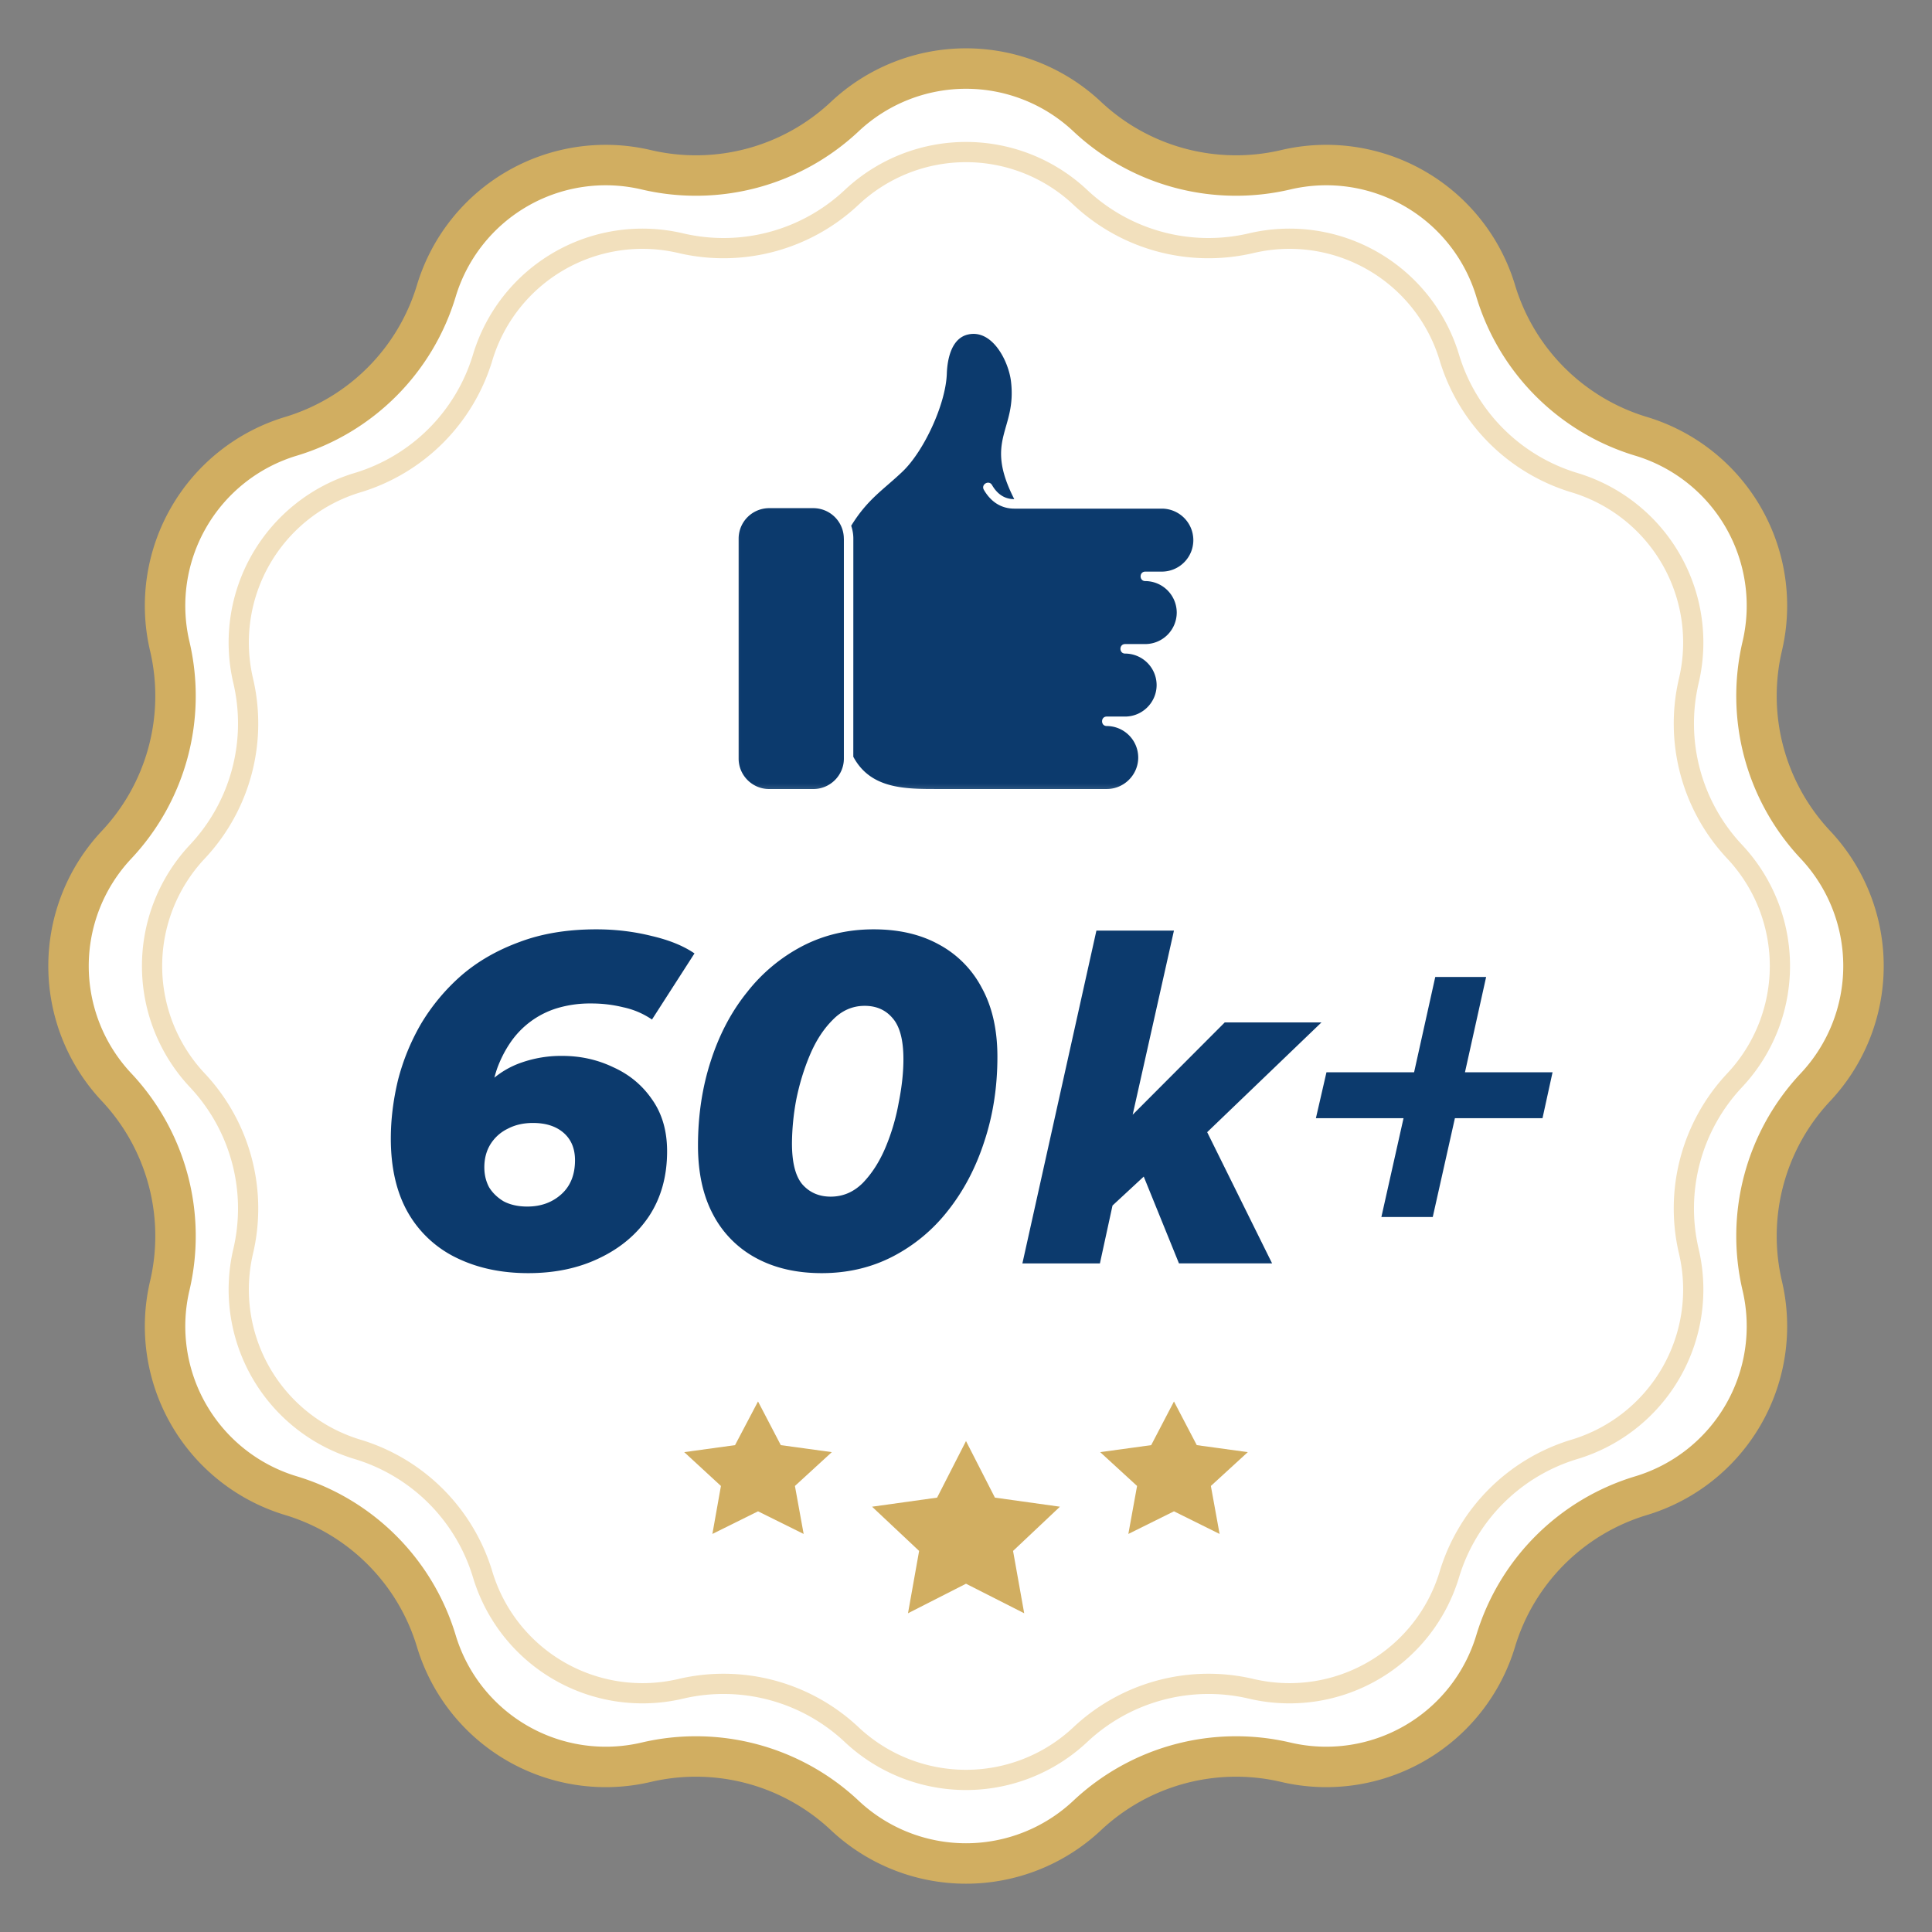
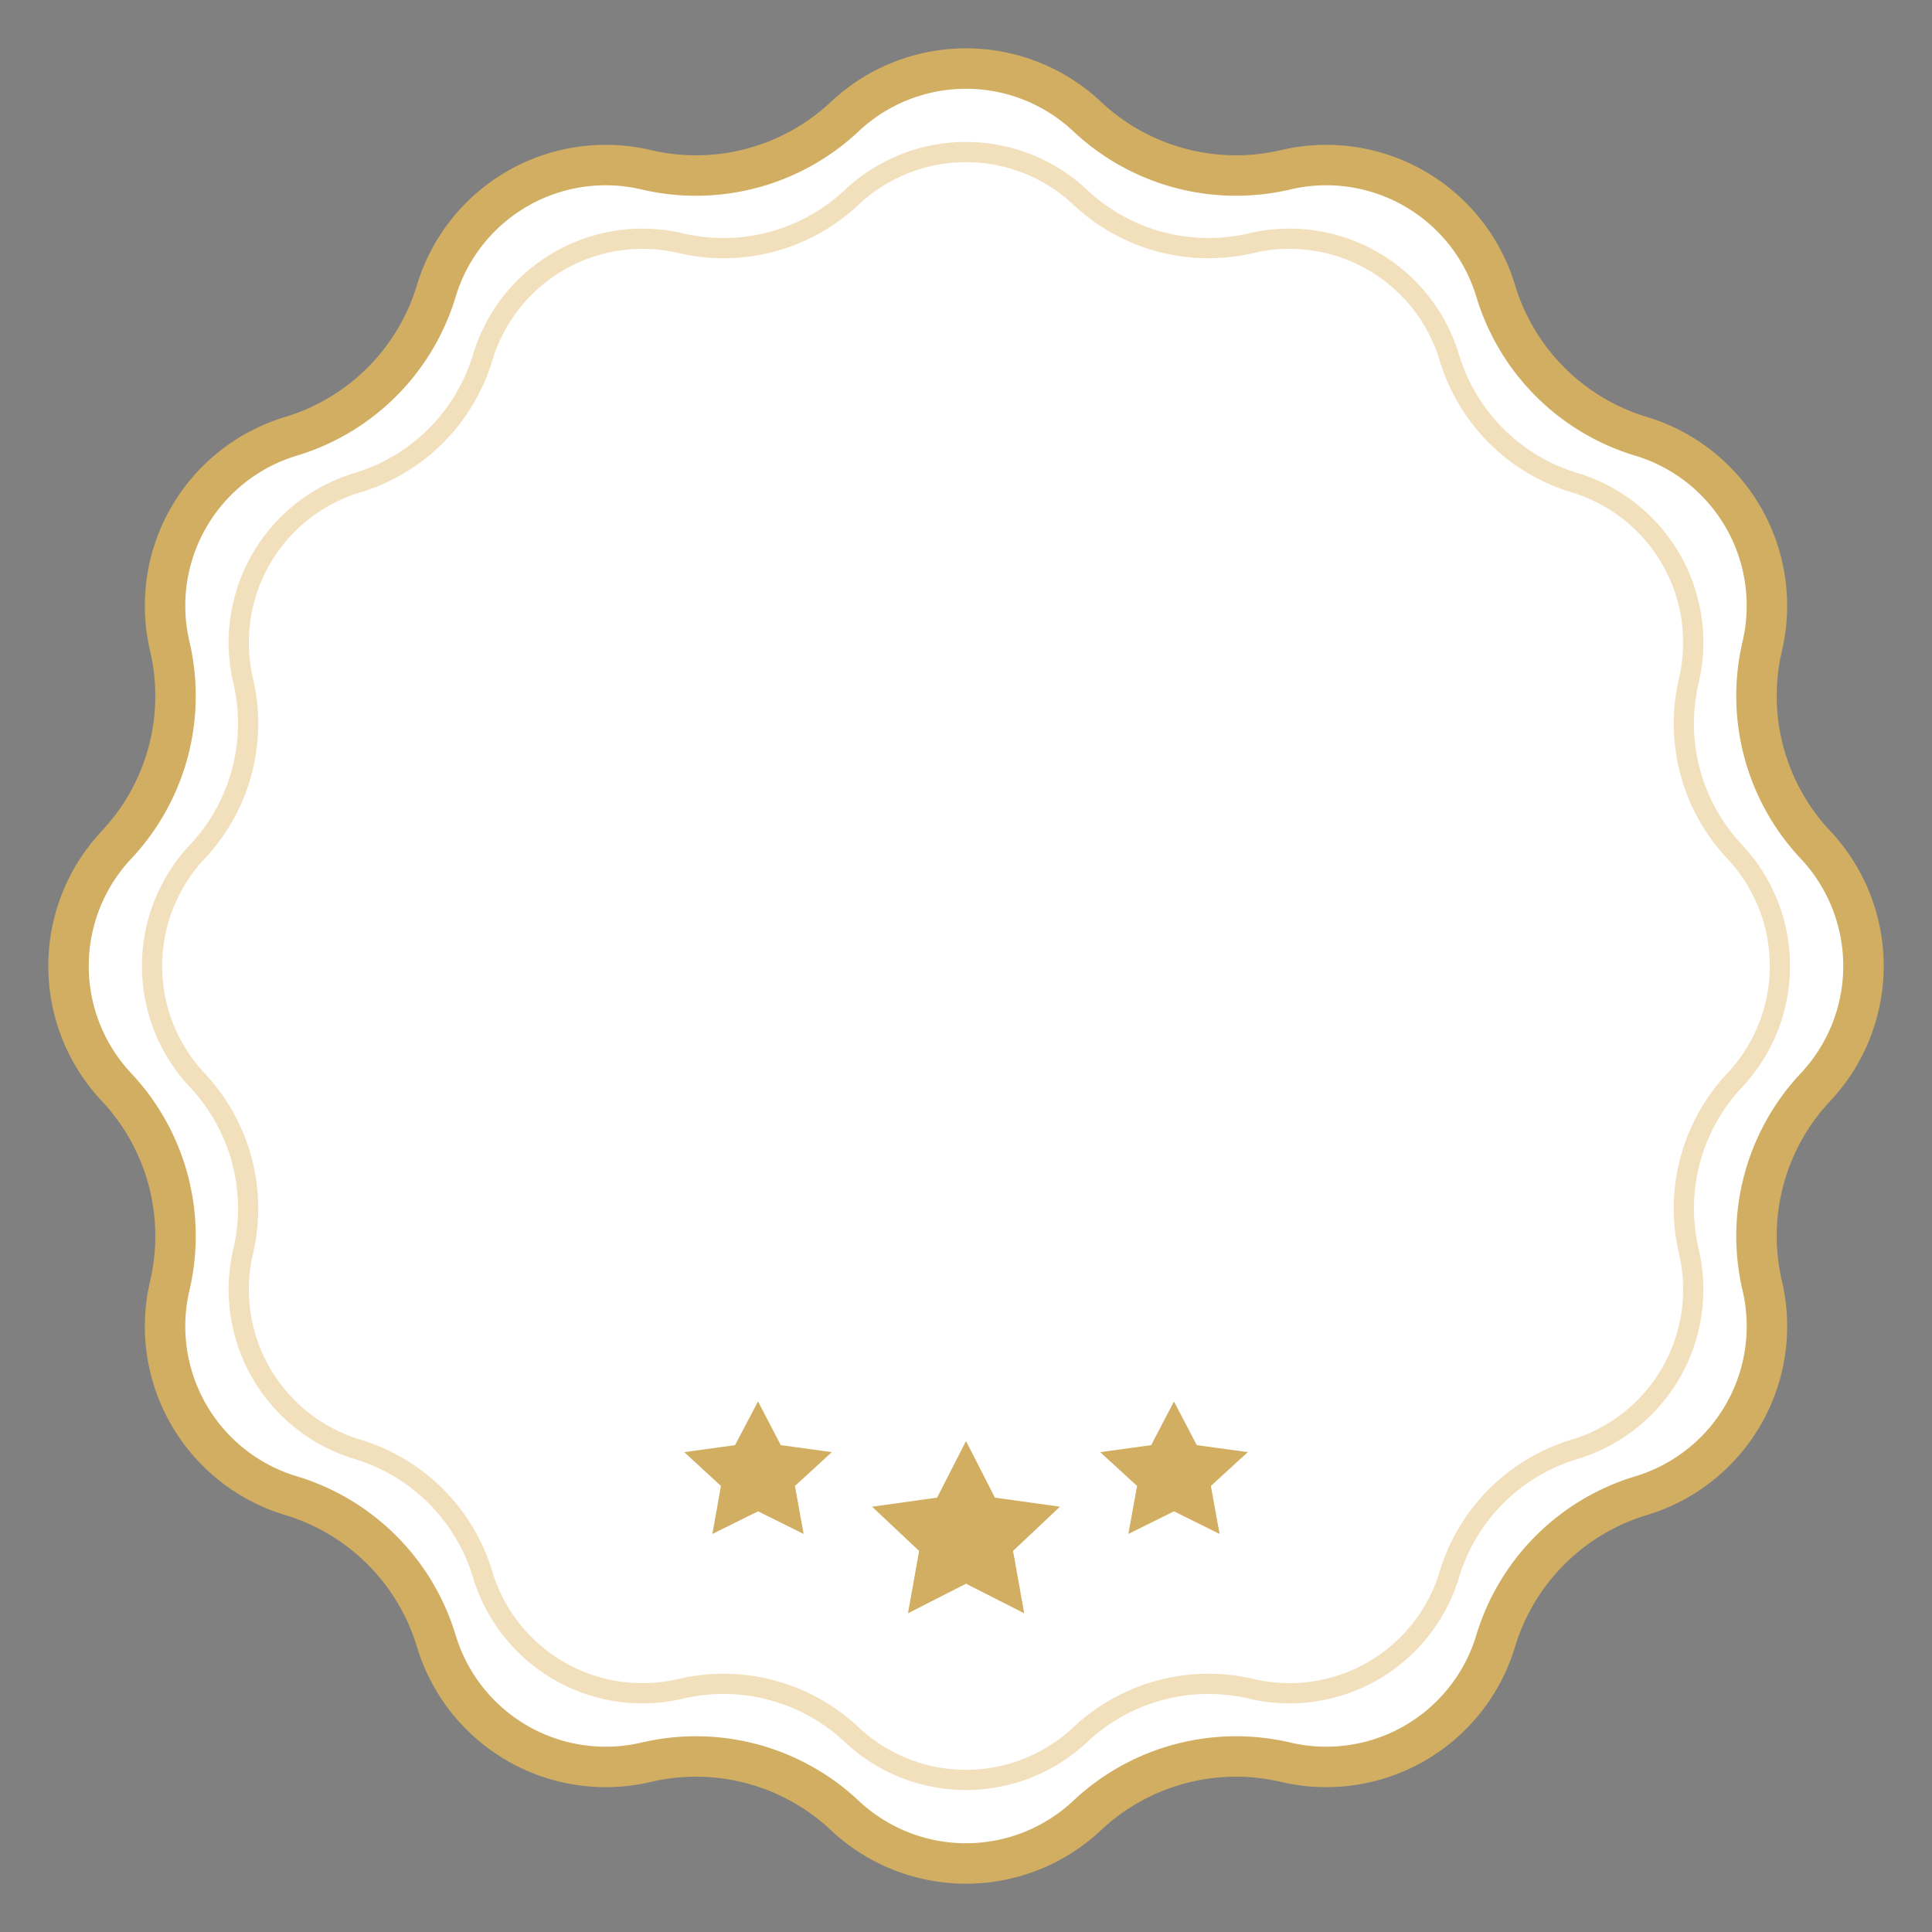
<svg xmlns="http://www.w3.org/2000/svg" width="90" height="90" fill="none">
  <rect width="100%" height="100%" fill="#808080" stroke="none" />
  <path d="M39.355 5.43a8.242 8.242 0 0 1 11.29 0 10.126 10.126 0 0 0 9.251 2.478 8.242 8.242 0 0 1 9.779 5.644 10.125 10.125 0 0 0 6.772 6.773 8.243 8.243 0 0 1 5.645 9.778 10.127 10.127 0 0 0 2.48 9.252 8.243 8.243 0 0 1 0 11.29 10.128 10.128 0 0 0-2.48 9.251 8.243 8.243 0 0 1-5.645 9.779 10.126 10.126 0 0 0-6.774 6.772 8.243 8.243 0 0 1-9.777 5.645 10.127 10.127 0 0 0-9.252 2.48 8.242 8.242 0 0 1-11.289 0 10.126 10.126 0 0 0-9.252-2.48 8.242 8.242 0 0 1-9.777-5.645 10.128 10.128 0 0 0-6.774-6.774 8.242 8.242 0 0 1-5.644-9.777 10.126 10.126 0 0 0-2.48-9.252 8.242 8.242 0 0 1 0-11.289 10.126 10.126 0 0 0 2.48-9.252 8.242 8.242 0 0 1 5.644-9.777 10.126 10.126 0 0 0 6.773-6.774 8.242 8.242 0 0 1 9.778-5.644 10.126 10.126 0 0 0 9.252-2.478Z" fill="#fff" stroke="#D1AE61" stroke-width="1.884" />
  <path d="M39.675 9.193a7.776 7.776 0 0 1 10.65 0 8.719 8.719 0 0 0 7.965 2.135 7.775 7.775 0 0 1 9.225 5.325 8.719 8.719 0 0 0 5.832 5.832 7.776 7.776 0 0 1 5.325 9.225 8.717 8.717 0 0 0 2.134 7.965 7.776 7.776 0 0 1 0 10.65 8.717 8.717 0 0 0-2.134 7.965 7.776 7.776 0 0 1-5.325 9.225 8.718 8.718 0 0 0-5.832 5.832 7.776 7.776 0 0 1-9.225 5.325 8.717 8.717 0 0 0-7.965 2.134 7.776 7.776 0 0 1-10.65 0 8.717 8.717 0 0 0-7.965-2.134 7.776 7.776 0 0 1-9.225-5.325 8.718 8.718 0 0 0-5.832-5.832 7.776 7.776 0 0 1-5.325-9.225 8.719 8.719 0 0 0-2.135-7.965 7.776 7.776 0 0 1 0-10.65 8.719 8.719 0 0 0 2.135-7.965 7.775 7.775 0 0 1 5.325-9.225 8.719 8.719 0 0 0 5.832-5.832 7.775 7.775 0 0 1 9.225-5.325 8.719 8.719 0 0 0 7.965-2.135Z" fill="#fff" stroke="#F2E0BD" stroke-width=".942" />
  <mask id="a" style="mask-type:luminance" maskUnits="userSpaceOnUse" x="33" y="14" width="24" height="24">
-     <path d="M33.693 14.849h22.614v22.614H33.693V14.849Z" fill="#fff" />
-   </mask>
+     </mask>
  <g mask="url(#a)">
-     <path fill-rule="evenodd" clip-rule="evenodd" d="M39.309 25.089a1.422 1.422 0 0 0-1.418-1.417h-2.065a1.422 1.422 0 0 0-1.418 1.417v10.25c0 .78.64 1.417 1.418 1.417h2.065c.78 0 1.42-.639 1.42-1.417v-10.25h-.002Zm.44 10.161c.806 1.515 2.435 1.505 3.937 1.505h7.87c.806 0 1.467-.66 1.467-1.468a1.471 1.471 0 0 0-1.467-1.466c-.29 0-.29-.441 0-.441h.855c.807 0 1.469-.66 1.469-1.468a1.471 1.471 0 0 0-1.467-1.466c-.291 0-.291-.443 0-.443h.939a1.47 1.47 0 0 0 1.465-1.467 1.471 1.471 0 0 0-1.465-1.467c-.291 0-.291-.441 0-.441h.772a1.47 1.47 0 0 0 1.467-1.467 1.471 1.471 0 0 0-1.467-1.467H47.25c-.624 0-1.103-.331-1.418-.877-.145-.253.236-.473.381-.221.236.408.57.655 1.035.655-1.432-2.808.13-3.183-.154-5.5-.114-.923-.866-2.436-2.01-2.166-.717.17-.95 1.035-.978 1.833-.053 1.42-1.071 3.602-2.058 4.545-.885.846-1.63 1.281-2.396 2.529.063.188.1.389.1.597L39.75 35.25Z" fill="#0C3A6D" />
-   </g>
+     </g>
  <path d="m45 67.13 1.347 2.635 3.029.423-2.184 2.06.519 2.904L45 73.776l-2.702 1.376.518-2.904-2.192-2.06 3.03-.423L45 67.13Zm9.688-1.844 1.063 2.034 2.376.326-1.72 1.576.406 2.235-2.125-1.054-2.125 1.054.406-2.235-1.718-1.576 2.376-.326 1.061-2.034Zm-19.377 0-1.07 2.034-2.367.326 1.71 1.576-.398 2.235 2.126-1.054 2.125 1.054-.406-2.235 1.718-1.576-2.376-.326-1.061-2.034Z" fill="#D1AE61" />
-   <path d="M59.262 58.854h-4.341L53.28 54.81l-1.455 1.348-.587 2.696h-3.611l3.448-15.504h3.612l-1.923 8.578 4.291-4.301h4.505l-5.325 5.114 3.026 6.116.001-.003Zm12.594-6.765h-4.081l-1.032 4.604H64.35l1.032-4.604H61.3l.492-2.139h4.082l.986-4.44h2.37l-.986 4.44h4.08l-.468 2.139ZM38.28 59.308c-1.174 0-2.194-.235-3.059-.704a4.844 4.844 0 0 1-2.002-2.024c-.47-.88-.704-1.95-.704-3.212 0-1.408.198-2.72.594-3.938.396-1.232.96-2.303 1.694-3.212a7.923 7.923 0 0 1 2.596-2.156c.998-.513 2.097-.77 3.3-.77 1.174 0 2.186.235 3.036.704a4.843 4.843 0 0 1 2.002 2.024c.484.88.726 1.95.726 3.212 0 1.408-.205 2.728-.616 3.96-.396 1.217-.96 2.288-1.694 3.212a7.808 7.808 0 0 1-2.574 2.134c-.997.513-2.097.77-3.3.77Zm.417-3.564c.572 0 1.07-.213 1.496-.638.425-.44.778-.99 1.056-1.65a9.82 9.82 0 0 0 .616-2.09c.147-.733.22-1.408.22-2.024 0-.895-.169-1.533-.506-1.914-.322-.381-.755-.572-1.298-.572-.572 0-1.07.22-1.496.66-.425.425-.777.968-1.056 1.628-.279.66-.491 1.357-.638 2.09a11.49 11.49 0 0 0-.198 2.024c0 .895.161 1.533.484 1.914.337.381.777.572 1.32.572Zm-14.089 3.564c-1.247 0-2.354-.235-3.322-.704a5.204 5.204 0 0 1-2.266-2.09c-.543-.939-.814-2.097-.814-3.476 0-.88.11-1.782.33-2.706a10.31 10.31 0 0 1 1.078-2.64 9.404 9.404 0 0 1 1.87-2.244c.763-.66 1.665-1.18 2.706-1.562 1.041-.396 2.237-.594 3.586-.594.895 0 1.753.103 2.574.308.821.19 1.489.462 2.002.814l-1.98 3.08a3.757 3.757 0 0 0-1.342-.572 6.152 6.152 0 0 0-1.496-.176 5.3 5.3 0 0 0-1.584.22 4.066 4.066 0 0 0-2.178 1.606c-.25.367-.455.77-.616 1.21-.147.44-.257.91-.33 1.408a8.624 8.624 0 0 0-.11 1.386l-1.056-.572c.323-.66.704-1.195 1.144-1.606.44-.41.939-.711 1.496-.902a5.566 5.566 0 0 1 1.892-.308c.85 0 1.643.176 2.376.528.748.337 1.35.836 1.804 1.496.47.66.704 1.467.704 2.42 0 1.159-.279 2.163-.836 3.014-.557.836-1.327 1.489-2.31 1.958-.968.47-2.075.704-3.322.704Zm-.044-3.102c.63 0 1.159-.19 1.584-.572.425-.381.638-.91.638-1.584 0-.543-.176-.968-.528-1.276-.352-.308-.829-.462-1.43-.462-.44 0-.829.088-1.166.264a1.942 1.942 0 0 0-.814.726c-.19.308-.286.667-.286 1.078 0 .337.073.645.22.924.161.264.389.484.682.66.308.161.675.242 1.1.242Z" fill="#0C3A6D" />
</svg>